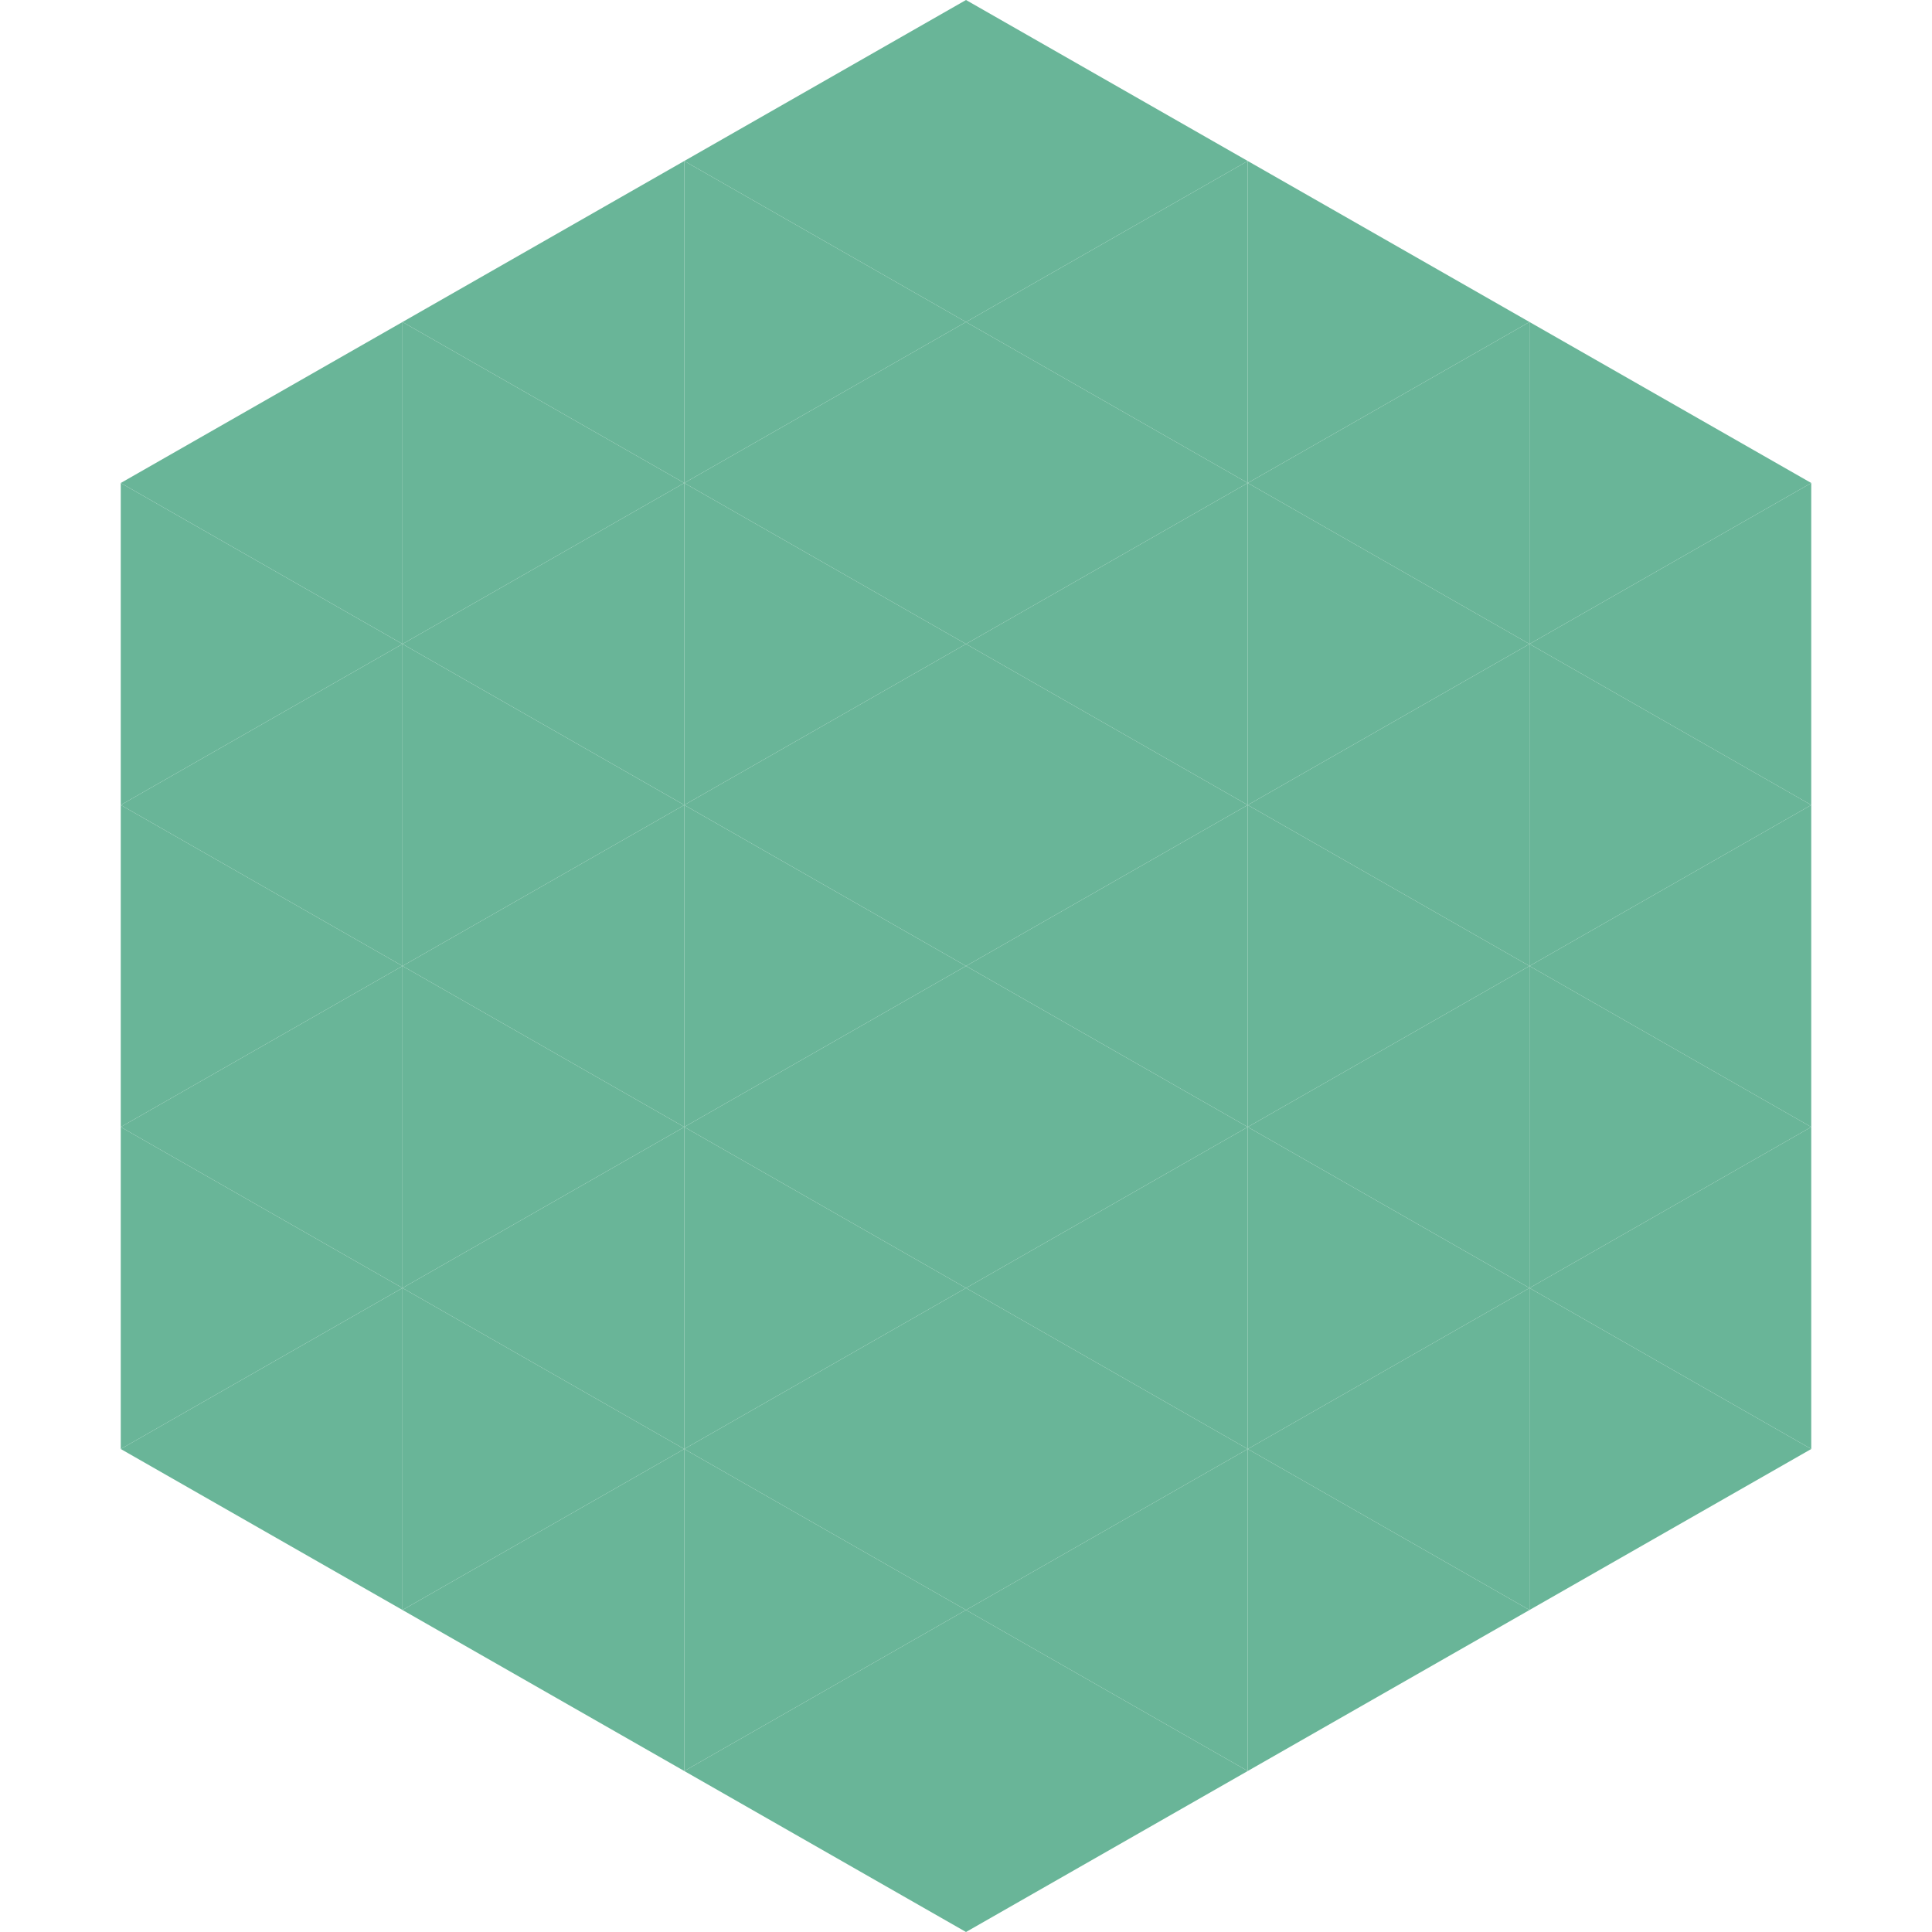
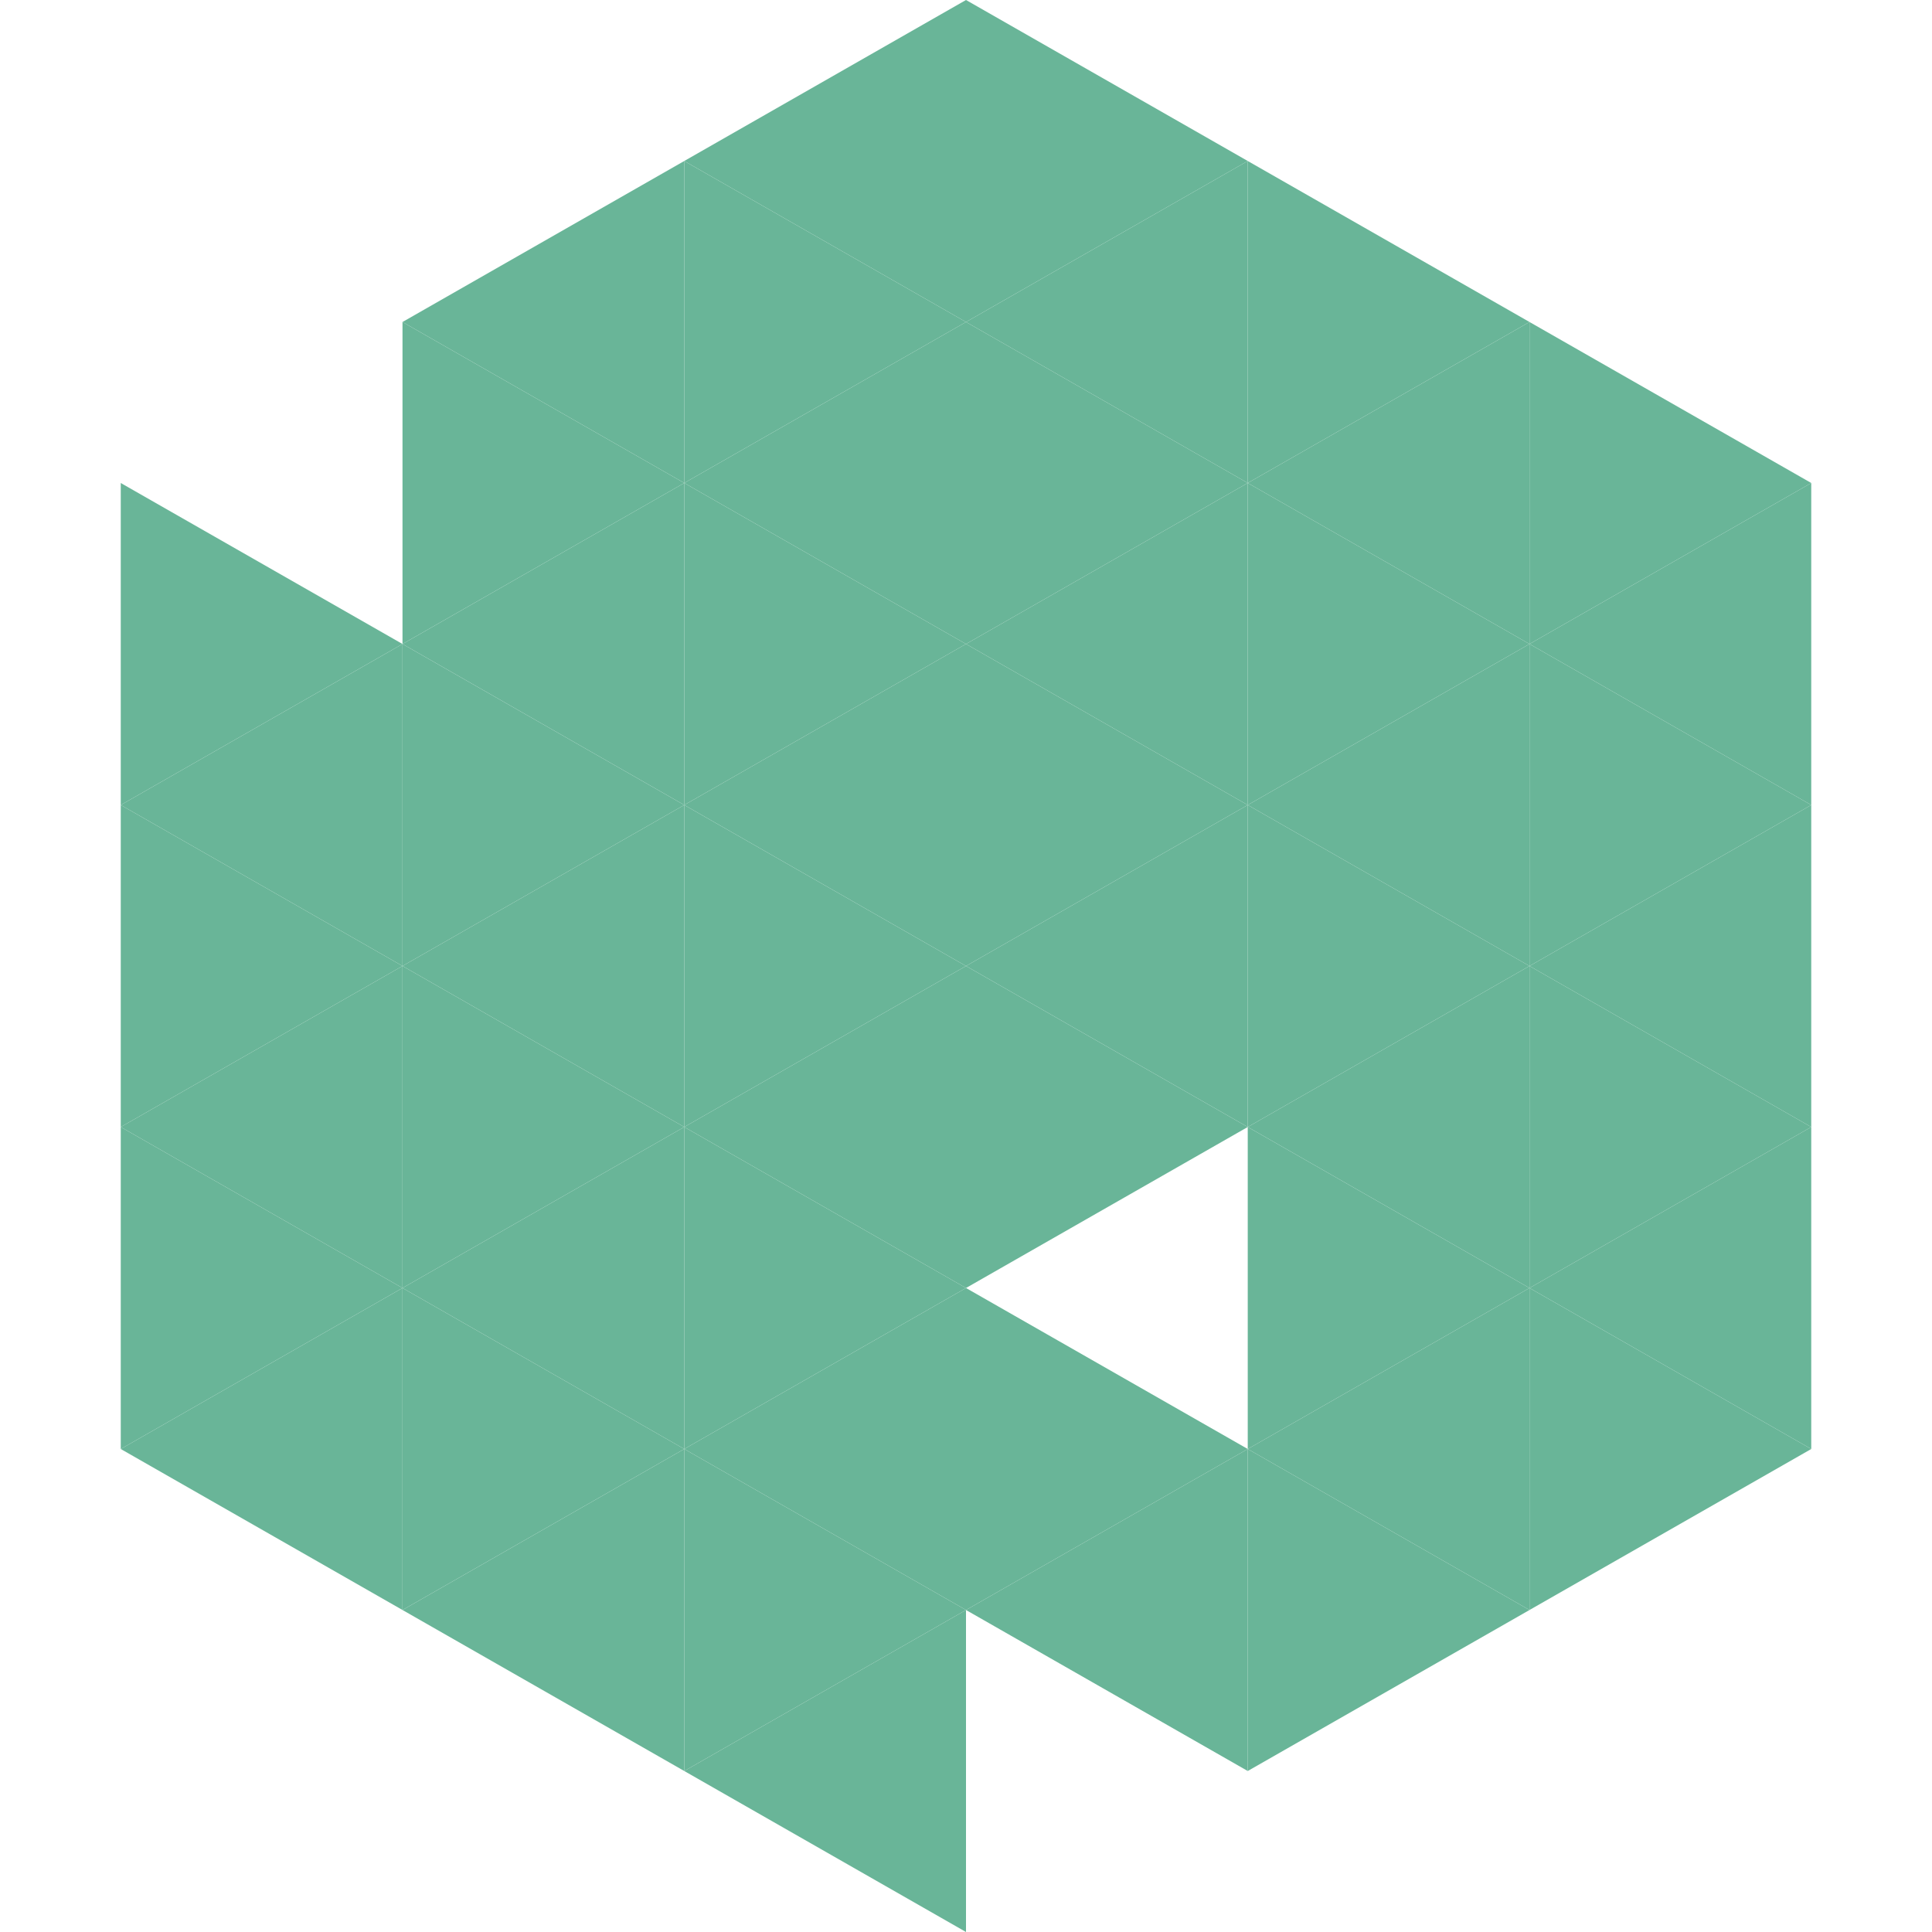
<svg xmlns="http://www.w3.org/2000/svg" width="240" height="240">
-   <polygon points="50,40 15,60 50,80" style="fill:rgb(105,181,152)" />
  <polygon points="190,40 225,60 190,80" style="fill:rgb(105,181,152)" />
  <polygon points="15,60 50,80 15,100" style="fill:rgb(105,181,152)" />
  <polygon points="225,60 190,80 225,100" style="fill:rgb(105,181,152)" />
  <polygon points="50,80 15,100 50,120" style="fill:rgb(105,181,152)" />
  <polygon points="190,80 225,100 190,120" style="fill:rgb(105,181,152)" />
  <polygon points="15,100 50,120 15,140" style="fill:rgb(105,181,152)" />
  <polygon points="225,100 190,120 225,140" style="fill:rgb(105,181,152)" />
  <polygon points="50,120 15,140 50,160" style="fill:rgb(105,181,152)" />
  <polygon points="190,120 225,140 190,160" style="fill:rgb(105,181,152)" />
  <polygon points="15,140 50,160 15,180" style="fill:rgb(105,181,152)" />
  <polygon points="225,140 190,160 225,180" style="fill:rgb(105,181,152)" />
  <polygon points="50,160 15,180 50,200" style="fill:rgb(105,181,152)" />
  <polygon points="190,160 225,180 190,200" style="fill:rgb(105,181,152)" />
  <polygon points="15,180 50,200 15,220" style="fill:rgb(255,255,255); fill-opacity:0" />
  <polygon points="225,180 190,200 225,220" style="fill:rgb(255,255,255); fill-opacity:0" />
  <polygon points="50,0 85,20 50,40" style="fill:rgb(255,255,255); fill-opacity:0" />
  <polygon points="190,0 155,20 190,40" style="fill:rgb(255,255,255); fill-opacity:0" />
  <polygon points="85,20 50,40 85,60" style="fill:rgb(105,181,152)" />
  <polygon points="155,20 190,40 155,60" style="fill:rgb(105,181,152)" />
  <polygon points="50,40 85,60 50,80" style="fill:rgb(105,181,152)" />
  <polygon points="190,40 155,60 190,80" style="fill:rgb(105,181,152)" />
  <polygon points="85,60 50,80 85,100" style="fill:rgb(105,181,152)" />
  <polygon points="155,60 190,80 155,100" style="fill:rgb(105,181,152)" />
  <polygon points="50,80 85,100 50,120" style="fill:rgb(105,181,152)" />
  <polygon points="190,80 155,100 190,120" style="fill:rgb(105,181,152)" />
  <polygon points="85,100 50,120 85,140" style="fill:rgb(105,181,152)" />
  <polygon points="155,100 190,120 155,140" style="fill:rgb(105,181,152)" />
  <polygon points="50,120 85,140 50,160" style="fill:rgb(105,181,152)" />
  <polygon points="190,120 155,140 190,160" style="fill:rgb(105,181,152)" />
  <polygon points="85,140 50,160 85,180" style="fill:rgb(105,181,152)" />
  <polygon points="155,140 190,160 155,180" style="fill:rgb(105,181,152)" />
  <polygon points="50,160 85,180 50,200" style="fill:rgb(105,181,152)" />
  <polygon points="190,160 155,180 190,200" style="fill:rgb(105,181,152)" />
  <polygon points="85,180 50,200 85,220" style="fill:rgb(105,181,152)" />
  <polygon points="155,180 190,200 155,220" style="fill:rgb(105,181,152)" />
  <polygon points="120,0 85,20 120,40" style="fill:rgb(105,181,152)" />
  <polygon points="120,0 155,20 120,40" style="fill:rgb(105,181,152)" />
  <polygon points="85,20 120,40 85,60" style="fill:rgb(105,181,152)" />
  <polygon points="155,20 120,40 155,60" style="fill:rgb(105,181,152)" />
  <polygon points="120,40 85,60 120,80" style="fill:rgb(105,181,152)" />
  <polygon points="120,40 155,60 120,80" style="fill:rgb(105,181,152)" />
  <polygon points="85,60 120,80 85,100" style="fill:rgb(105,181,152)" />
  <polygon points="155,60 120,80 155,100" style="fill:rgb(105,181,152)" />
  <polygon points="120,80 85,100 120,120" style="fill:rgb(105,181,152)" />
  <polygon points="120,80 155,100 120,120" style="fill:rgb(105,181,152)" />
  <polygon points="85,100 120,120 85,140" style="fill:rgb(105,181,152)" />
  <polygon points="155,100 120,120 155,140" style="fill:rgb(105,181,152)" />
  <polygon points="120,120 85,140 120,160" style="fill:rgb(105,181,152)" />
  <polygon points="120,120 155,140 120,160" style="fill:rgb(105,181,152)" />
  <polygon points="85,140 120,160 85,180" style="fill:rgb(105,181,152)" />
-   <polygon points="155,140 120,160 155,180" style="fill:rgb(105,181,152)" />
  <polygon points="120,160 85,180 120,200" style="fill:rgb(105,181,152)" />
  <polygon points="120,160 155,180 120,200" style="fill:rgb(105,181,152)" />
  <polygon points="85,180 120,200 85,220" style="fill:rgb(105,181,152)" />
  <polygon points="155,180 120,200 155,220" style="fill:rgb(105,181,152)" />
  <polygon points="120,200 85,220 120,240" style="fill:rgb(105,181,152)" />
-   <polygon points="120,200 155,220 120,240" style="fill:rgb(105,181,152)" />
  <polygon points="85,220 120,240 85,260" style="fill:rgb(255,255,255); fill-opacity:0" />
  <polygon points="155,220 120,240 155,260" style="fill:rgb(255,255,255); fill-opacity:0" />
</svg>